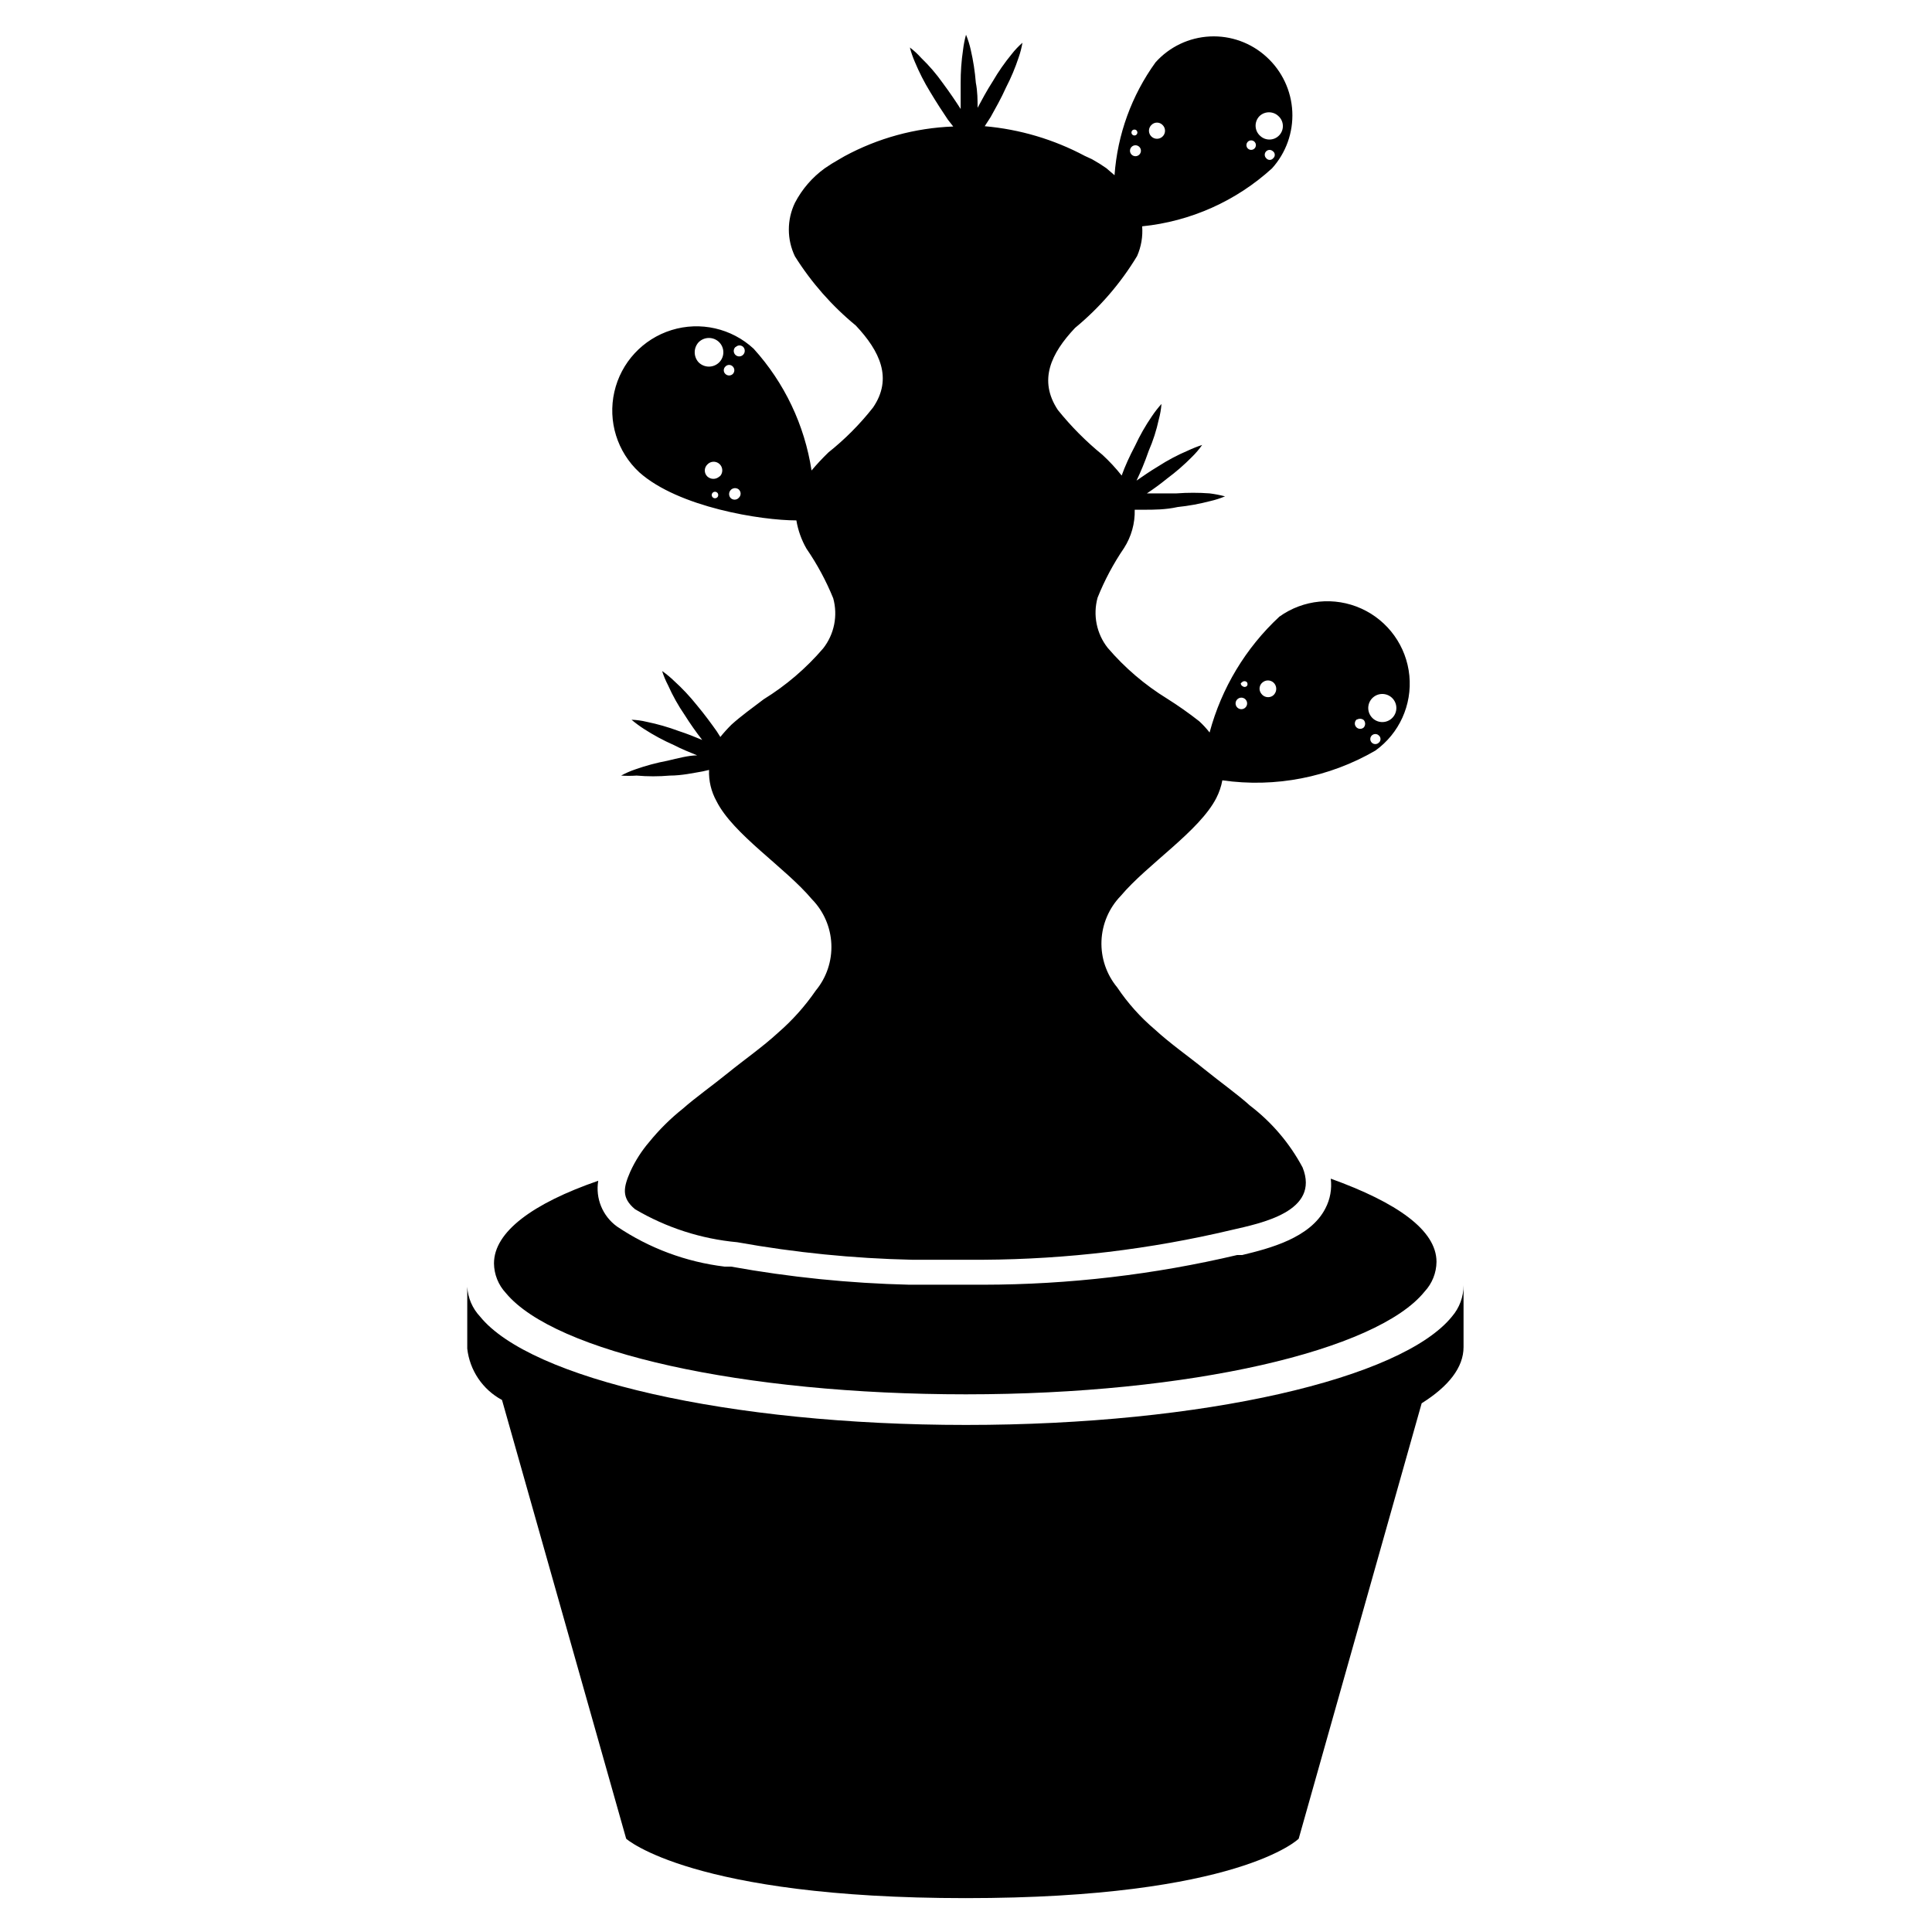
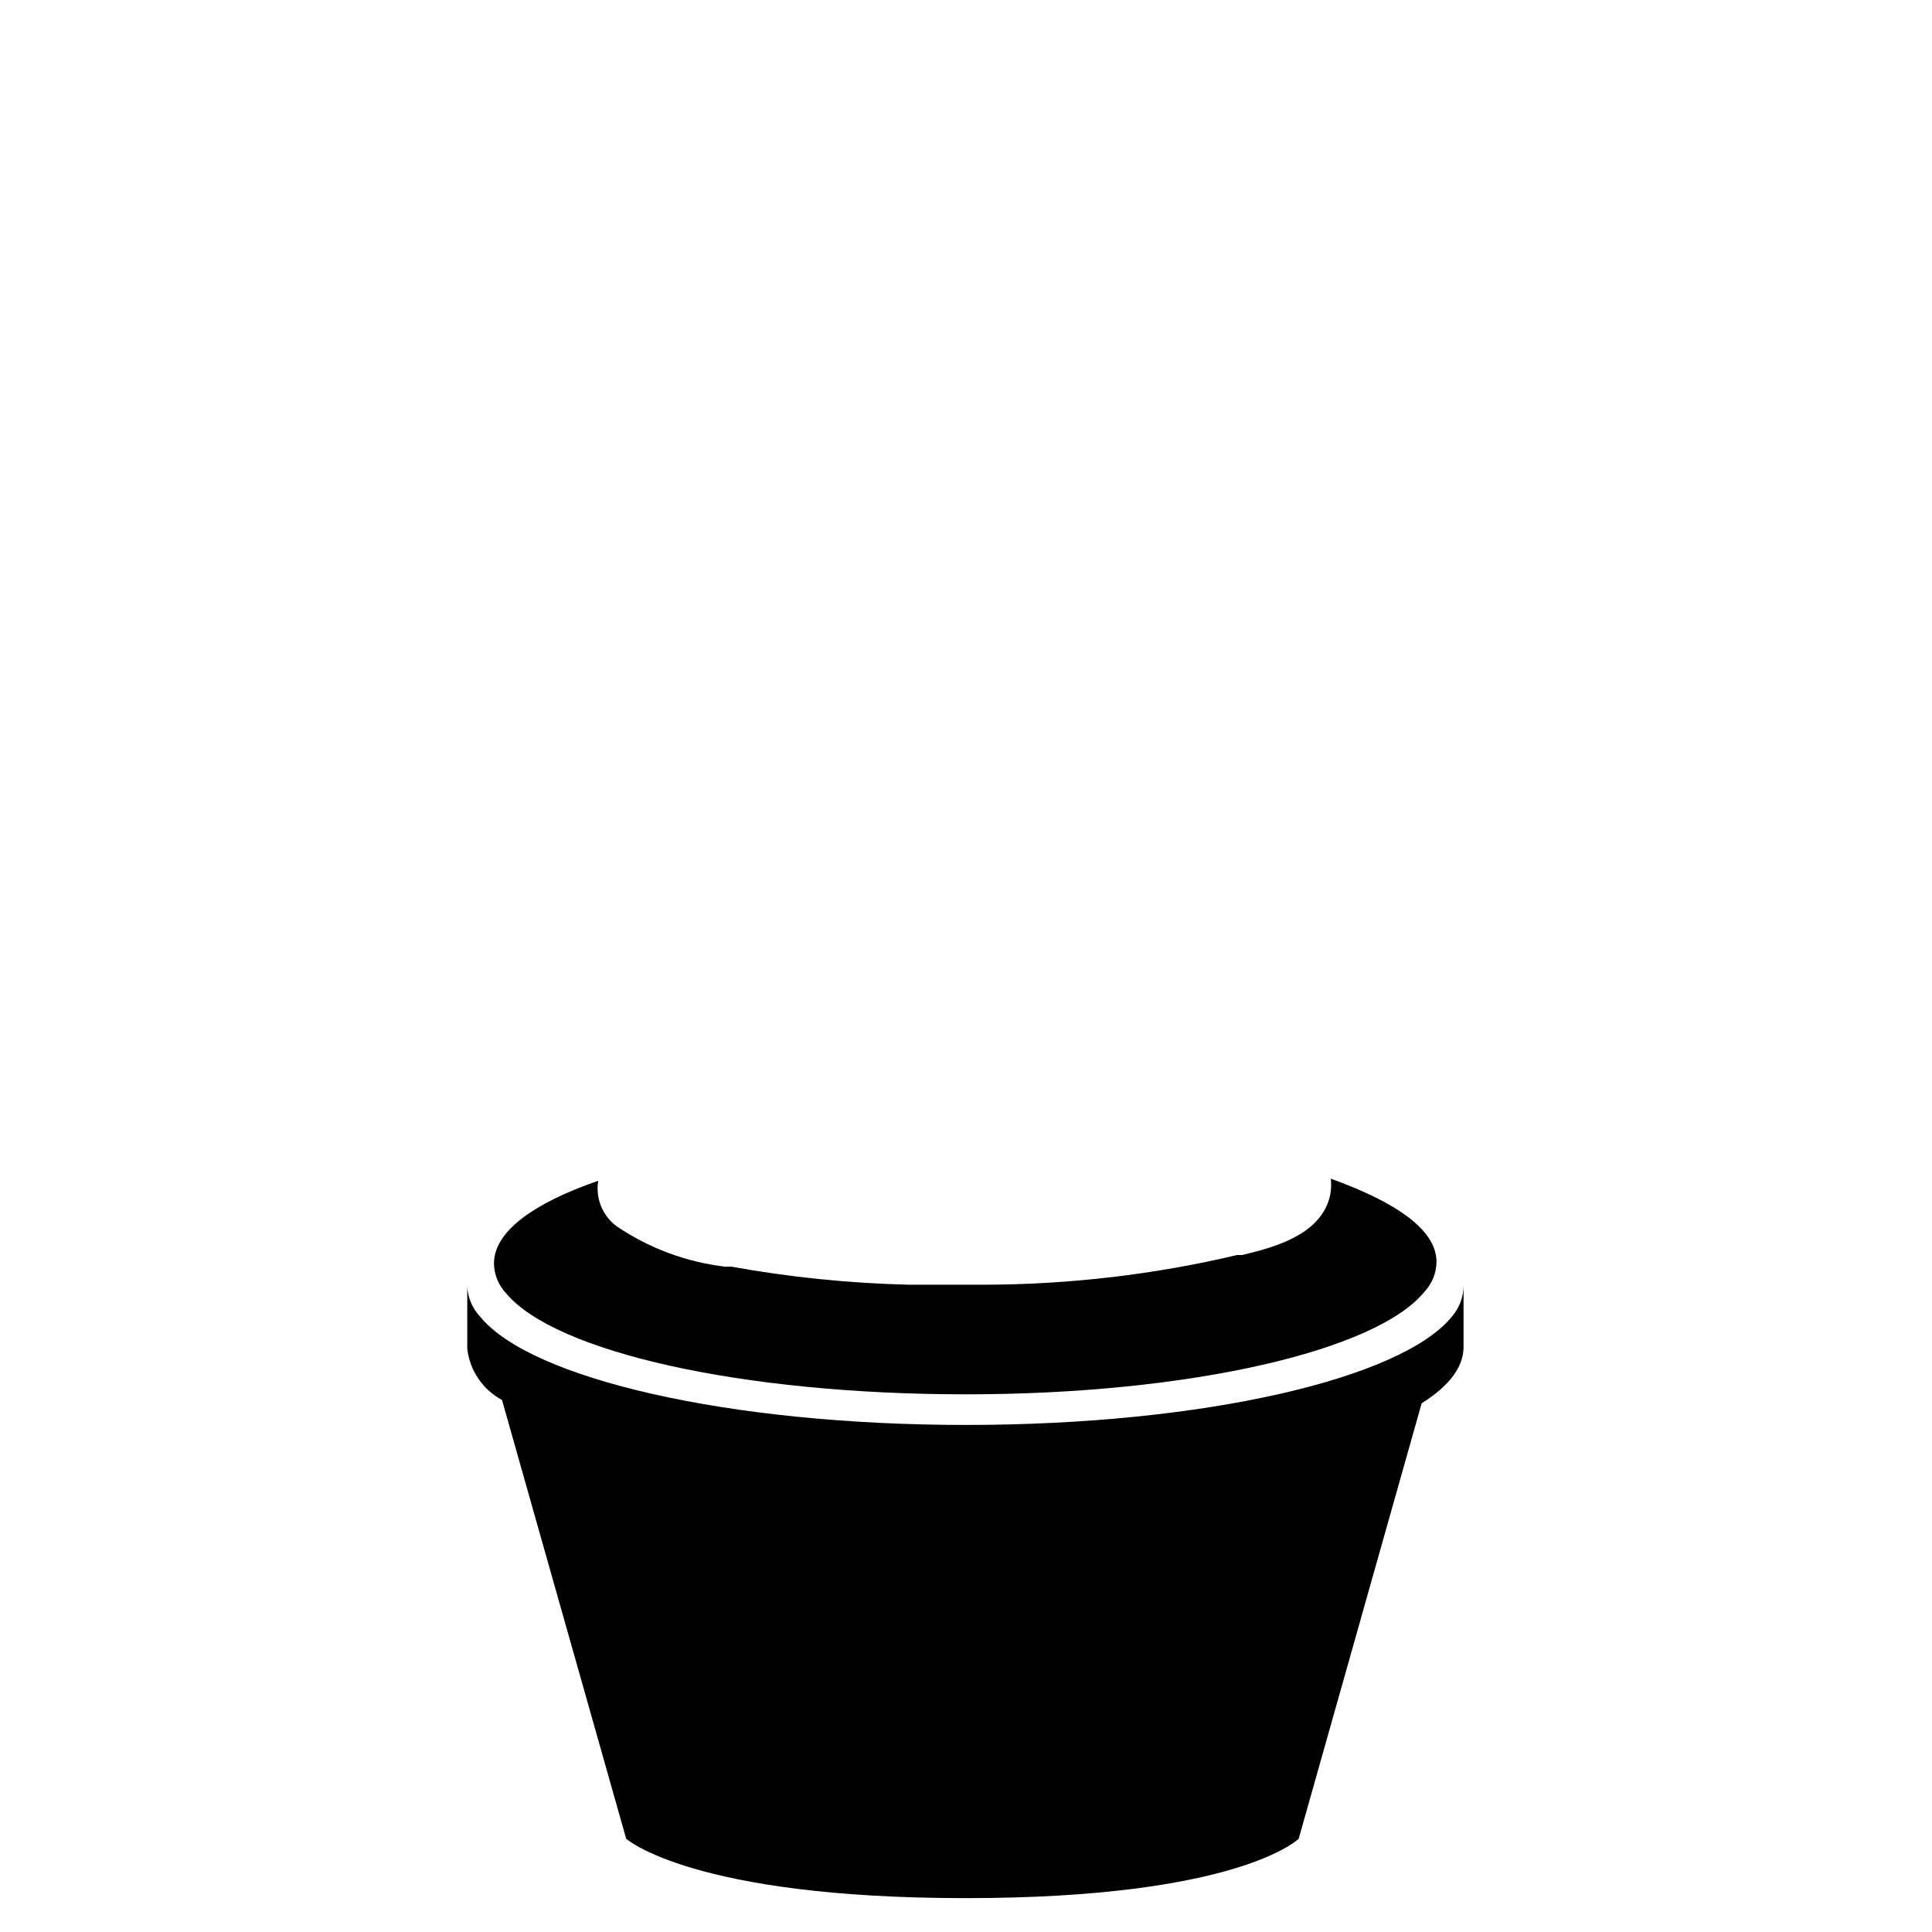
<svg xmlns="http://www.w3.org/2000/svg" fill="#000000" width="800px" height="800px" version="1.1" viewBox="144 144 512 512">
  <g>
    <path d="m400 513.51c59.277 0 108.95-11.57 121.54-27.238v0.004c1.992-2.141 3.117-4.949 3.148-7.875 0-8.422-10.547-15.742-28.023-22.043v0.004c0.34 2.707-0.152 5.453-1.418 7.871-4.016 7.871-14.879 10.629-22.043 12.359h-1.34 0.004c-22.031 5.199-44.59 7.84-67.227 7.871h-3.938-15.742c-15.848-0.379-31.637-1.984-47.234-4.801h-1.73c-10.207-1.238-19.973-4.879-28.496-10.629-3.82-2.773-5.742-7.469-4.961-12.121-17.32 5.984-27.629 13.539-27.629 21.883h-0.004c0.035 2.926 1.156 5.734 3.152 7.871 12.988 15.668 62.66 26.844 121.94 26.844z" />
    <path d="m528.79 492.89c-13.305 16.453-65.809 28.734-128.79 28.734s-115.48-12.281-128.79-28.734c-2.012-2.144-3.211-4.93-3.383-7.871v16.375c0.648 5.773 4.09 10.863 9.211 13.617l32.906 116.27s17.477 15.742 89.977 15.742 88.246-15.742 88.246-15.742l32.59-115.4c7.164-4.488 11.098-9.523 11.098-14.879v-16.375c0.004 3.035-1.086 5.973-3.07 8.266z" />
-     <path d="m355.05 281.92c0.441 2.633 1.348 5.164 2.676 7.481 2.828 4.113 5.203 8.52 7.086 13.145 1.273 4.609 0.277 9.547-2.68 13.305-4.523 5.269-9.832 9.812-15.742 13.461-2.914 2.203-6.062 4.488-8.5 6.691h-0.004c-1.059 1.043-2.059 2.144-2.988 3.305l-0.945-1.496c-1.34-1.891-3.227-4.488-5.273-6.926-1.844-2.312-3.871-4.473-6.062-6.457-0.98-0.945-2.035-1.816-3.148-2.598 0.41 1.305 0.938 2.57 1.574 3.781 1.227 2.75 2.699 5.387 4.406 7.871 1.434 2.281 2.984 4.488 4.644 6.613-1.891-0.789-4.016-1.652-6.219-2.363-2.766-1.031-5.609-1.848-8.5-2.441-1.316-0.32-2.66-0.504-4.016-0.551 1.051 0.883 2.152 1.699 3.305 2.441 2.508 1.621 5.141 3.043 7.875 4.25 2.125 1.102 4.328 1.969 6.219 2.754-2.281 0-5.195 0.789-7.871 1.418h-0.004c-2.887 0.543-5.731 1.305-8.5 2.285-1.305 0.438-2.57 0.992-3.777 1.652 1.363 0.094 2.731 0.094 4.094 0 2.934 0.258 5.883 0.258 8.816 0 3.148 0 6.297-0.707 8.66-1.102l1.73-0.395c-0.113 2.883 0.566 5.742 1.969 8.266 4.41 8.816 18.184 17.555 25.27 25.977 3.141 3.199 4.984 7.449 5.172 11.926 0.191 4.481-1.289 8.871-4.148 12.32-2.844 4.137-6.207 7.894-10 11.18-4.016 3.699-8.973 7.164-13.145 10.547-4.172 3.387-8.738 6.613-12.121 9.605h-0.004c-3.242 2.586-6.199 5.516-8.816 8.738-2.039 2.375-3.734 5.023-5.039 7.871-1.812 4.172-2.441 6.926 1.258 9.996h0.004c8.27 4.879 17.52 7.863 27.078 8.738 15.285 2.75 30.762 4.301 46.289 4.644h18.973c22.109-0.133 44.137-2.773 65.652-7.871 7.871-1.812 23.617-4.879 18.895-16.609h-0.004c-3.414-6.394-8.168-11.98-13.934-16.375-3.305-2.992-7.871-6.219-12.043-9.605-4.172-3.387-9.133-6.848-13.145-10.547-3.836-3.242-7.203-7.004-10-11.176-2.856-3.449-4.336-7.832-4.164-12.305 0.176-4.473 1.996-8.727 5.109-11.941 7.086-8.422 20.859-17.16 25.348-25.977v-0.004c0.746-1.465 1.277-3.027 1.574-4.644 14.016 2.008 28.297-0.766 40.543-7.871 6.34-4.543 9.777-12.121 9.016-19.887-0.762-7.762-5.609-14.527-12.715-17.75-7.106-3.223-15.387-2.406-21.73 2.133-8.93 8.293-15.34 18.934-18.496 30.703-0.832-1.074-1.754-2.074-2.758-2.992-2.727-2.141-5.566-4.137-8.5-5.984-5.918-3.641-11.227-8.18-15.746-13.461-2.957-3.754-3.949-8.695-2.676-13.301 1.852-4.625 4.203-9.031 7.008-13.148 1.938-3.023 2.926-6.562 2.832-10.152h2.598c2.363 0 5.59 0 8.738-0.707v-0.004c2.922-0.301 5.816-0.828 8.66-1.574 1.348-0.305 2.664-0.727 3.934-1.258-1.344-0.355-2.711-0.617-4.09-0.789-2.91-0.215-5.832-0.215-8.738 0h-7.871-0.004c1.852-1.219 3.637-2.535 5.356-3.934 2.348-1.746 4.559-3.664 6.613-5.75 0.984-0.965 1.879-2.019 2.676-3.148-1.293 0.418-2.555 0.918-3.781 1.496-2.738 1.16-5.371 2.555-7.871 4.172-2.125 1.258-4.016 2.598-5.746 3.777 1.023-2.125 2.203-4.879 3.227-7.871 1.168-2.684 2.066-5.481 2.68-8.344 0.367-1.336 0.605-2.707 0.707-4.094-0.914 1.016-1.758 2.094-2.519 3.231-1.711 2.492-3.211 5.125-4.488 7.871-1.418 2.676-2.676 5.434-3.543 7.871-1.555-1.973-3.266-3.812-5.113-5.512-4.344-3.535-8.301-7.519-11.809-11.887-5.195-7.871-1.812-14.957 4.566-21.727 6.519-5.375 12.082-11.816 16.449-19.051 1.086-2.473 1.547-5.176 1.34-7.871 12.816-1.293 24.875-6.676 34.402-15.352 3.715-4.106 5.652-9.52 5.387-15.051s-2.711-10.734-6.805-14.469c-4.074-3.75-9.484-5.711-15.02-5.445-5.531 0.266-10.727 2.738-14.422 6.863-6.332 8.77-10.094 19.125-10.863 29.914l-2.203-1.891c-1.219-0.852-2.481-1.637-3.781-2.359l-1.887-0.867c-8.227-4.383-17.25-7.059-26.531-7.871l1.574-2.441c1.18-2.125 2.754-4.879 4.094-7.871 1.309-2.531 2.414-5.164 3.309-7.871 0.453-1.281 0.793-2.598 1.023-3.938-1.039 0.902-1.988 1.906-2.836 2.992-1.871 2.273-3.559 4.695-5.039 7.242-1.574 2.441-2.914 4.961-4.016 7.008 0-2.047 0-4.328-0.473-6.691l0.004-0.004c-0.234-2.914-0.68-5.809-1.34-8.656-0.301-1.375-0.723-2.719-1.258-4.016-0.363 1.316-0.625 2.66-0.789 4.016-0.434 2.918-0.645 5.863-0.629 8.816v6.848c-1.258-1.969-2.914-4.41-4.723-6.848-1.699-2.406-3.625-4.648-5.746-6.691-0.906-1.016-1.906-1.938-2.992-2.758 0.344 1.32 0.793 2.609 1.336 3.859 1.133 2.723 2.477 5.356 4.016 7.871 1.652 2.754 3.387 5.434 4.723 7.398l1.418 1.812c-10.082 0.375-19.941 3.07-28.812 7.871l-1.496 0.867c-1.297 0.723-2.559 1.512-3.777 2.359-3.297 2.394-5.992 5.519-7.871 9.133-2.148 4.481-2.148 9.691 0 14.172 4.356 6.941 9.805 13.137 16.137 18.34 6.375 6.769 9.84 14.012 4.566 21.727-3.465 4.406-7.426 8.395-11.809 11.887-1.578 1.523-3.074 3.125-4.488 4.801-1.84-12.031-7.176-23.254-15.348-32.273-5.852-5.414-14.145-7.297-21.758-4.938s-13.391 8.602-15.152 16.375c-1.766 7.773 0.75 15.895 6.602 21.309 10.391 9.289 32.355 12.754 41.645 12.754zm154.37 58.883c-0.379 0.383-0.957 0.5-1.457 0.293s-0.828-0.695-0.828-1.238c0-0.539 0.328-1.027 0.828-1.234 0.5-0.207 1.078-0.094 1.457 0.289 0.273 0.242 0.43 0.586 0.43 0.945 0 0.363-0.156 0.707-0.43 0.945zm-1.258-12.203c0.805-0.574 1.801-0.805 2.777-0.641 0.973 0.16 1.844 0.703 2.418 1.508 1.195 1.676 0.809 4-0.867 5.195-1.672 1.195-4 0.809-5.195-0.867-1.195-1.672-0.809-4 0.867-5.195zm-4.723 6.219c0.574-0.457 1.391-0.457 1.969 0 0.492 0.566 0.492 1.406 0 1.969-0.301 0.27-0.699 0.398-1.098 0.355-0.398-0.043-0.762-0.254-0.996-0.578-0.238-0.324-0.324-0.734-0.238-1.129 0.082-0.391 0.328-0.73 0.676-0.93zm-24.719-10.074c0.98-0.715 2.352-0.504 3.07 0.473 0.723 1.004 0.512 2.398-0.473 3.148-0.48 0.336-1.074 0.465-1.648 0.359-0.578-0.102-1.086-0.43-1.422-0.91-0.363-0.465-0.52-1.055-0.43-1.637s0.414-1.102 0.902-1.434zm-5.512 0c0.332-0.309 0.848-0.309 1.184 0 0.297 0.305 0.297 0.797 0 1.102-0.32 0.266-0.785 0.266-1.105 0-0.293-0.148-0.477-0.457-0.469-0.785zm-1.102 4.41v-0.004c0.695-0.477 1.648-0.301 2.125 0.395 0.48 0.695 0.305 1.648-0.391 2.125-0.336 0.23-0.746 0.32-1.145 0.246-0.398-0.074-0.754-0.305-0.984-0.637-0.477-0.695-0.301-1.648 0.395-2.129zm9.289-143.2c-0.223 0.27-0.555 0.422-0.906 0.422-0.348 0-0.68-0.152-0.902-0.422-0.523-0.477-0.559-1.289-0.078-1.809 0.477-0.523 1.285-0.559 1.809-0.078 0.309 0.207 0.496 0.551 0.512 0.922 0.016 0.375-0.145 0.73-0.434 0.965zm-3.621-11.18v0.004c1.406-1.359 3.633-1.359 5.039 0 1.457 1.324 1.562 3.582 0.234 5.035-1.324 1.457-3.582 1.562-5.035 0.238-0.762-0.652-1.215-1.586-1.262-2.586-0.043-1 0.328-1.973 1.023-2.688zm-3.148 6.848v0.004c0.238-0.27 0.582-0.426 0.945-0.426 0.359 0 0.707 0.156 0.945 0.426 0.328 0.371 0.406 0.898 0.203 1.352-0.203 0.449-0.652 0.742-1.148 0.742-0.496 0-0.945-0.293-1.148-0.742-0.203-0.453-0.125-0.98 0.203-1.352zm-25.504-4.488v0.004c0.387-0.414 0.926-0.648 1.496-0.648 0.566 0 1.105 0.234 1.492 0.648 0.613 0.605 0.801 1.523 0.473 2.32-0.328 0.797-1.105 1.316-1.965 1.316-0.863 0-1.641-0.52-1.969-1.316-0.328-0.797-0.141-1.715 0.473-2.32zm-3.938 1.418v0.004c0.23 0.223 0.301 0.562 0.18 0.859-0.121 0.297-0.41 0.488-0.73 0.488-0.32 0-0.609-0.191-0.73-0.488s-0.051-0.637 0.18-0.859c0.305-0.301 0.797-0.301 1.102 0zm-1.34 4.41v0.004c0.547-0.59 1.461-0.625 2.047-0.082 0.59 0.543 0.625 1.461 0.082 2.047-0.547 0.59-1.461 0.625-2.047 0.078-0.59-0.543-0.625-1.457-0.082-2.043zm-109.73 92.812c-0.242 0.262-0.621 0.348-0.949 0.215-0.332-0.129-0.551-0.449-0.551-0.805s0.219-0.676 0.551-0.805c0.328-0.133 0.707-0.047 0.949 0.215 0.309 0.332 0.309 0.848 0 1.18zm0.551-5.512c-0.906 0.852-2.32 0.852-3.227 0-0.422-0.414-0.66-0.98-0.66-1.574 0-0.59 0.238-1.156 0.66-1.574 0.848-0.934 2.293-1.004 3.227-0.156 0.934 0.848 1.004 2.293 0.156 3.227zm5.117 5.668c-0.281 0.312-0.684 0.484-1.102 0.484s-0.82-0.172-1.102-0.484c-0.496-0.609-0.469-1.488 0.066-2.066 0.535-0.574 1.414-0.668 2.059-0.215 0.344 0.273 0.555 0.684 0.57 1.125 0.012 0.438-0.164 0.863-0.492 1.156zm-0.789-39.988h0.004c0.547-0.531 1.418-0.531 1.965 0 0.543 0.574 0.543 1.473 0 2.047-0.543 0.586-1.457 0.621-2.047 0.078-0.586-0.543-0.621-1.461-0.078-2.047zm-2.754 5.195c0.254-0.273 0.609-0.43 0.984-0.43s0.73 0.156 0.984 0.43c0.531 0.551 0.531 1.418 0 1.969-0.551 0.531-1.418 0.531-1.969 0-0.273-0.254-0.43-0.609-0.43-0.984s0.156-0.73 0.43-0.984zm-7.086-6.453c1.504-1.492 3.93-1.492 5.434 0 0.711 0.707 1.109 1.672 1.109 2.676 0 1.004-0.398 1.965-1.109 2.676-1.504 1.492-3.93 1.492-5.434 0-1.398-1.508-1.398-3.844 0-5.352z" />
  </g>
</svg>